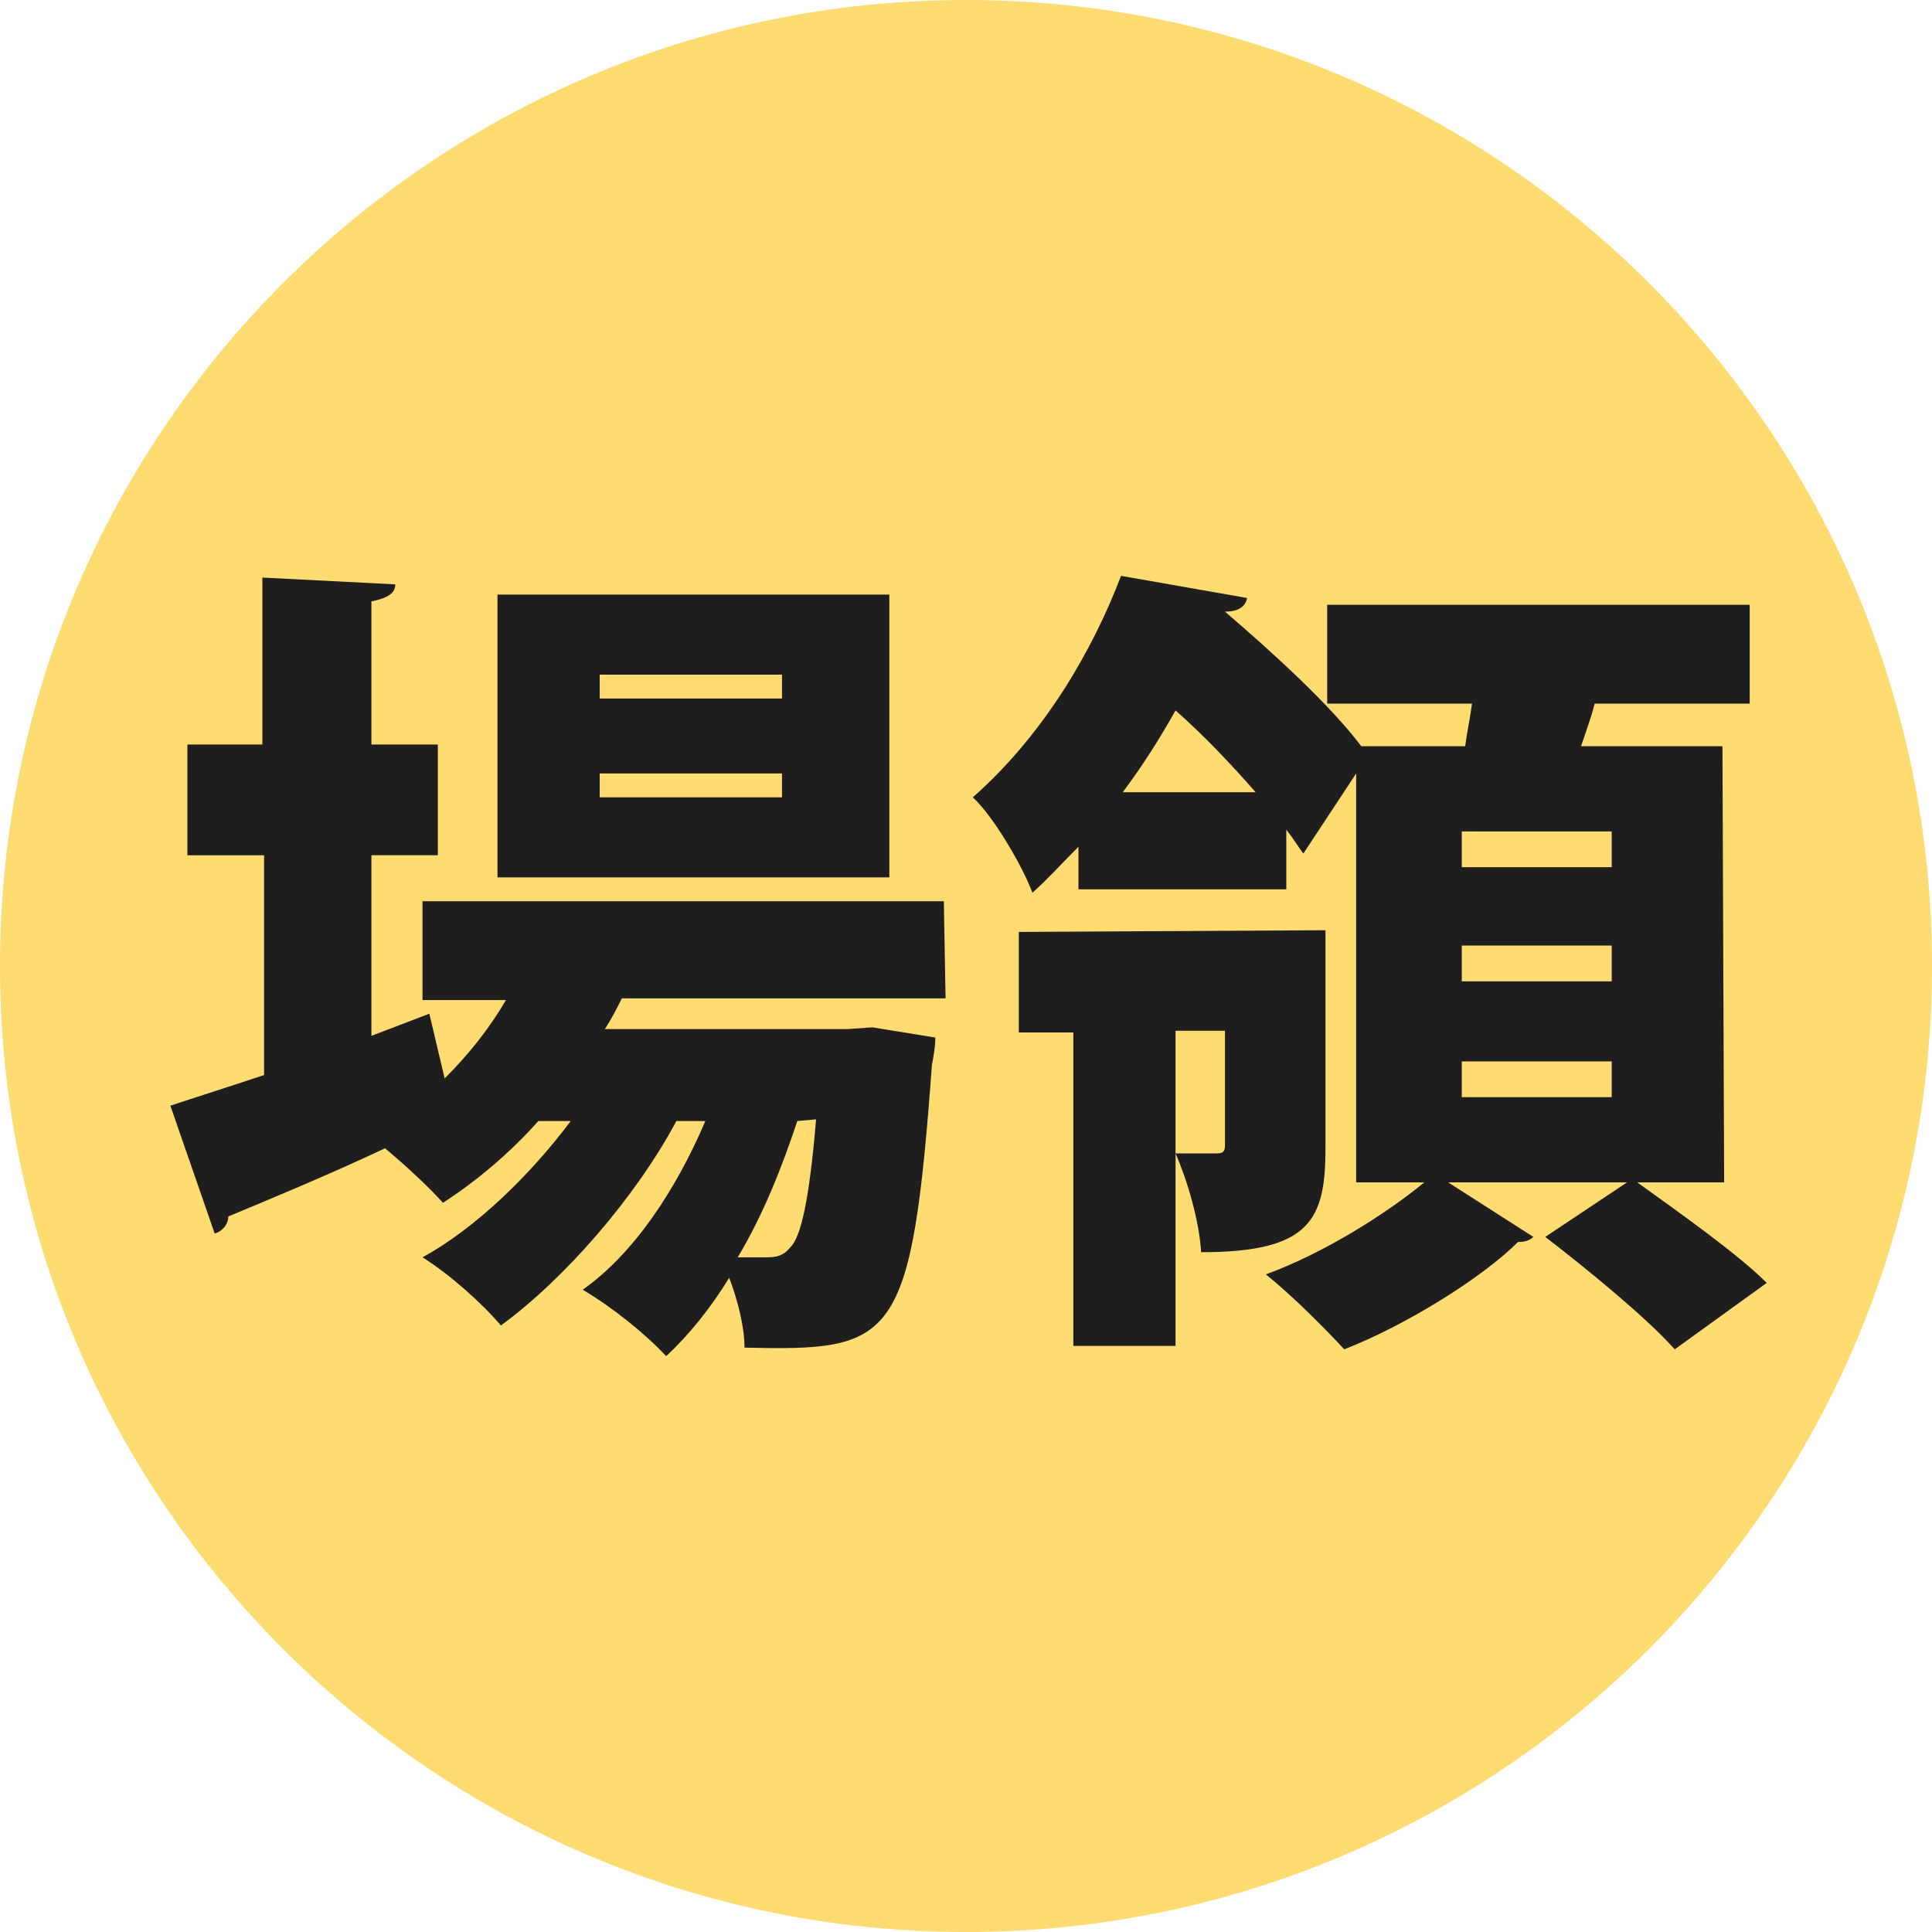
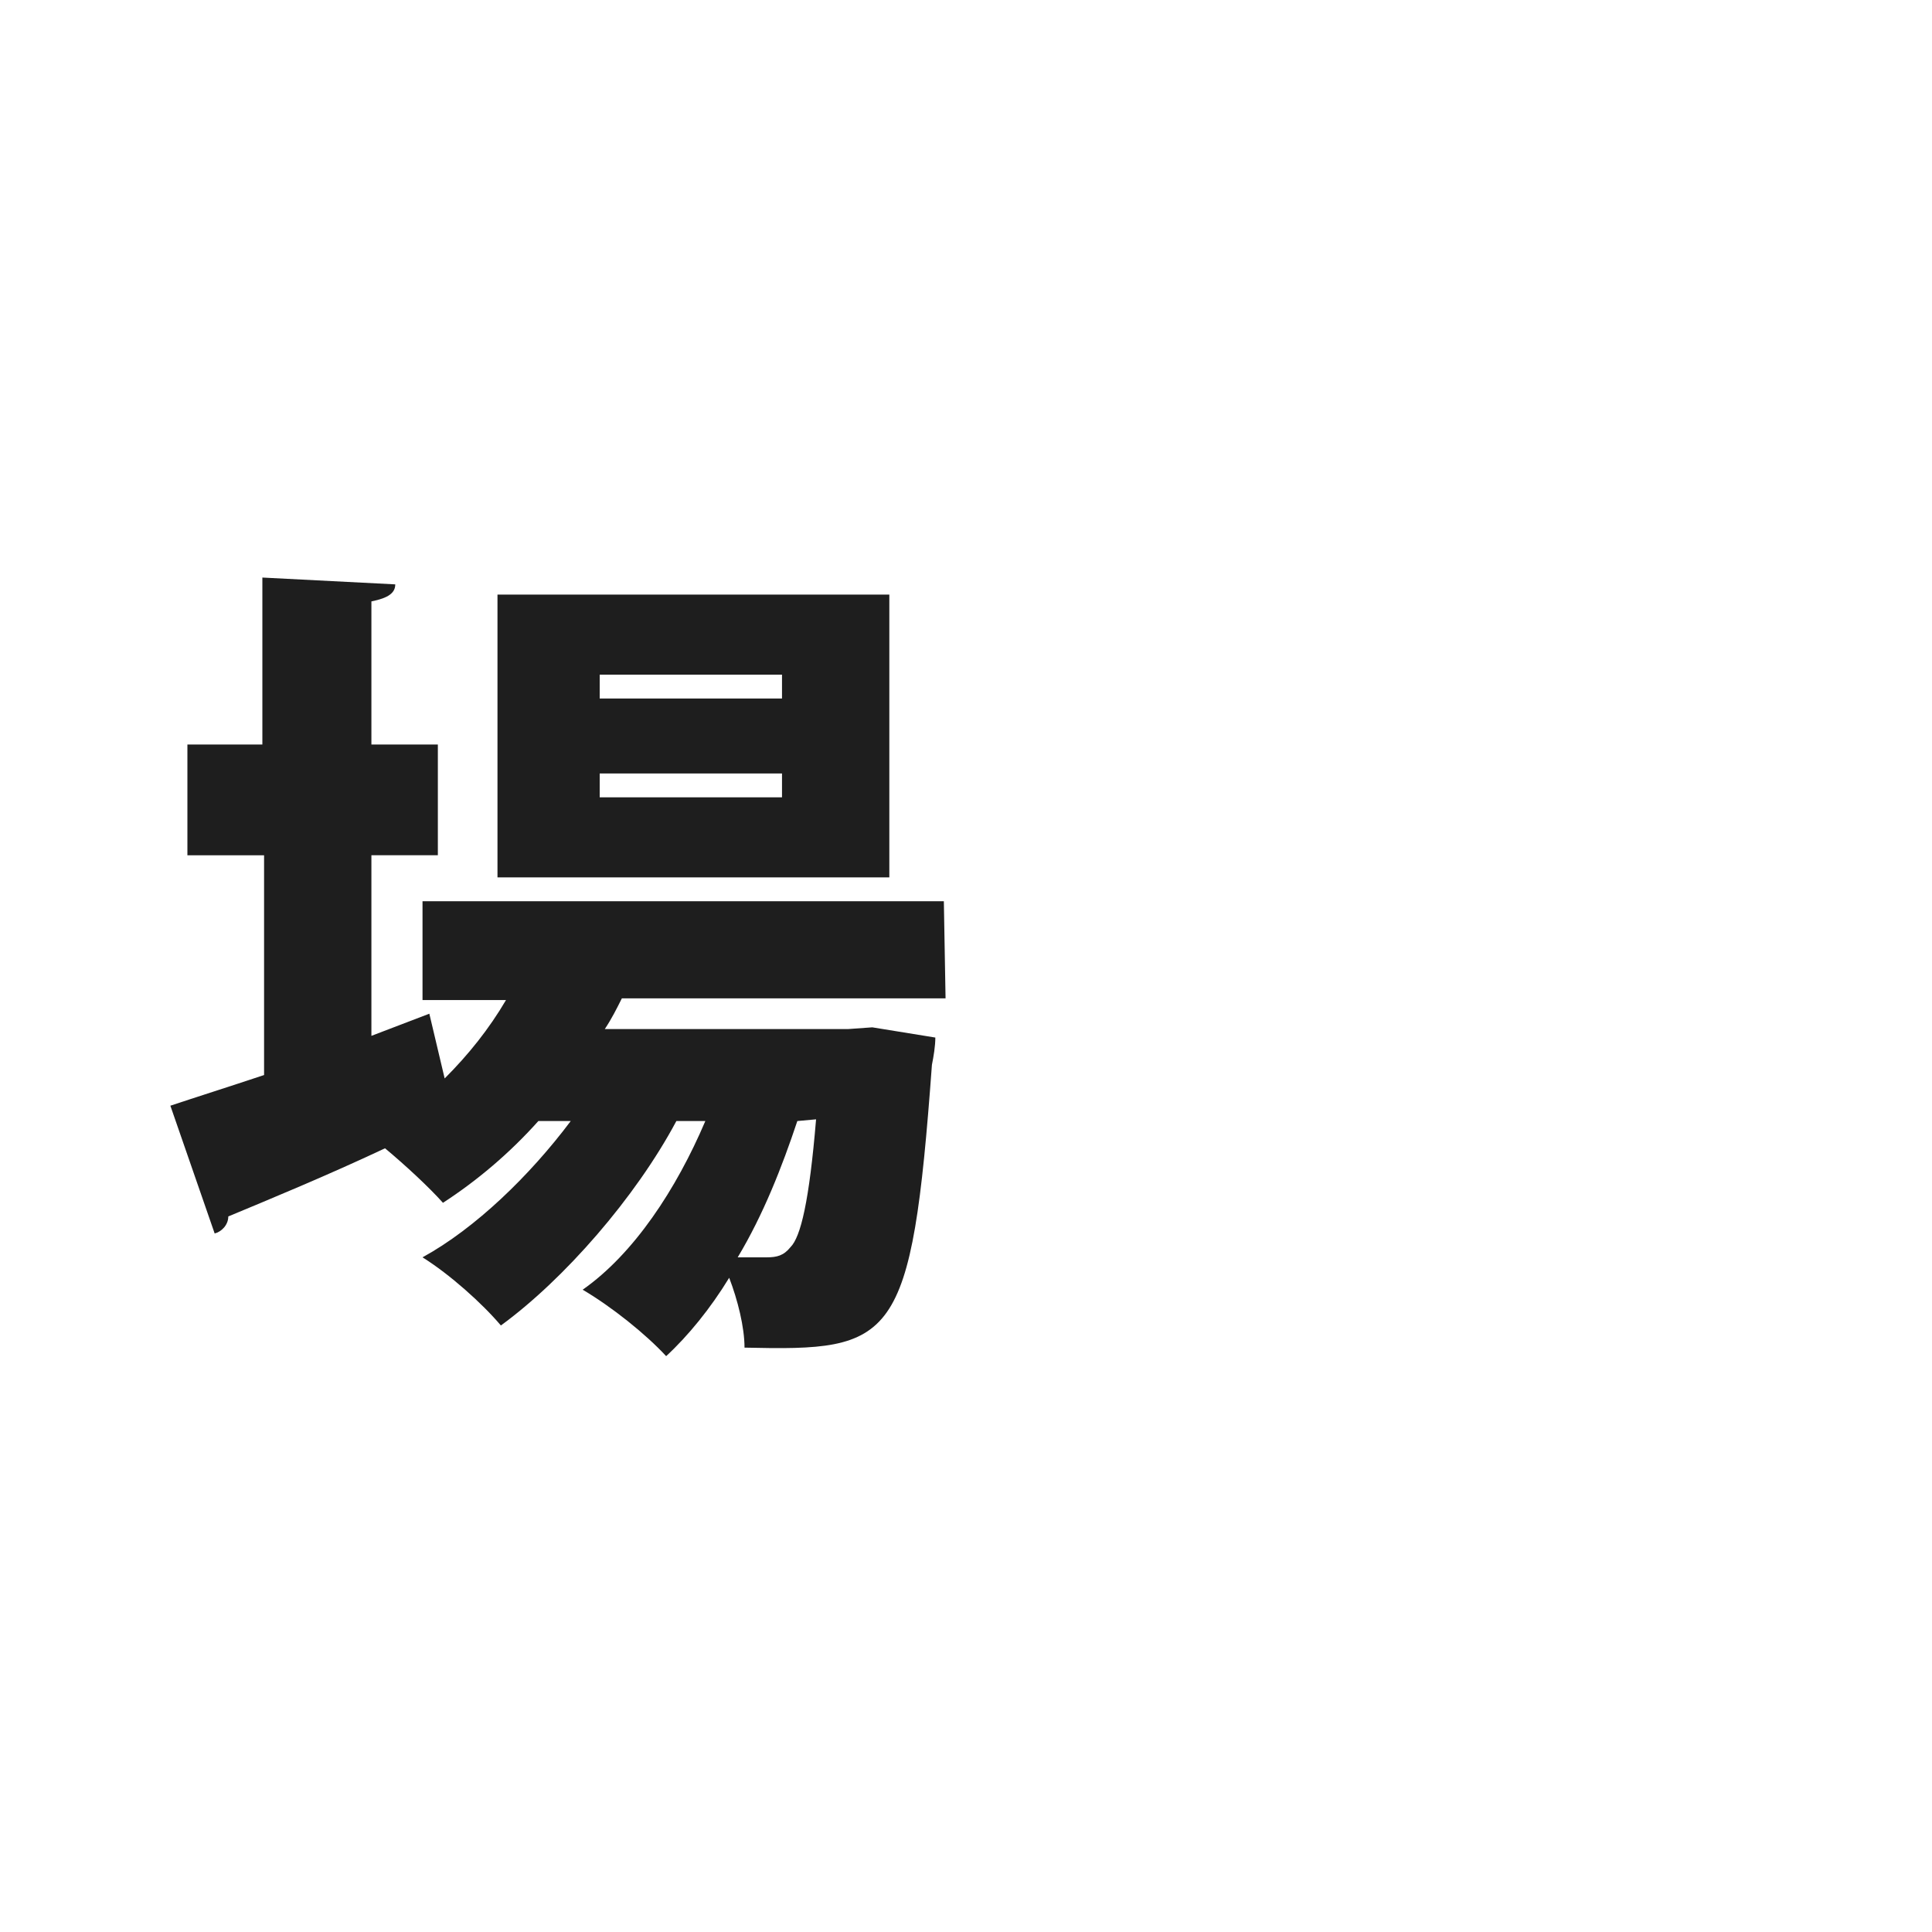
<svg xmlns="http://www.w3.org/2000/svg" version="1.1" id="图层_1" x="0px" y="0px" viewBox="0 0 113.4 113.4" style="enable-background:new 0 0 113.4 113.4;" xml:space="preserve">
  <style type="text/css">
	.st0{fill:#FFDC71;}
	.st1{fill:#1E1E1E;}
	.st2{display:none;fill:#E442D2;}
	.st3{display:none;fill:#FFFFFF;}
</style>
-   <path class="st0" d="M56.7,113.4L56.7,113.4C25.4,113.4,0,88,0,56.7l0,0C0,25.4,25.4,0,56.7,0l0,0c31.3,0,56.7,25.4,56.7,56.7l0,0  C113.4,88,88,113.4,56.7,113.4z" />
  <path class="st1" d="M55.5,58.6h-19c-0.3,0.6-0.6,1.2-1,1.8h14.3l1.4-0.1l3.7,0.6c0,0.5-0.1,1.1-0.2,1.6c-1.2,16.4-2.2,16.8-11,16.6  c0-1.2-0.4-2.8-0.9-4.1c-1.1,1.8-2.4,3.4-3.7,4.6c-1.2-1.3-3.2-2.9-4.9-3.9c3-2.1,5.5-5.9,7.2-9.9h-1.7c-2.4,4.5-6.6,9.3-10.3,12  c-1.1-1.3-3-3-4.6-4c3.1-1.7,6.3-4.8,8.7-8h-1.9c-1.7,1.9-3.6,3.5-5.6,4.8c-0.8-0.9-2.2-2.2-3.4-3.2c-3.4,1.6-6.8,3-9.2,4  c0,0.5-0.4,0.9-0.8,1L10,64.9c1.5-0.5,3.4-1.1,5.5-1.8V50.2H11v-6.5h4.4v-9.8l7.8,0.4c0,0.5-0.4,0.8-1.4,1v8.4h3.9v6.5h-3.9v10.6  l3.4-1.3l0.9,3.8c1.4-1.4,2.6-2.9,3.6-4.6h-4.9v-5.8h30.6L55.5,58.6L55.5,58.6z M52.2,34.9v16.6h-23V34.9H52.2z M45.9,41v-1.4H35.2  V41H45.9z M45.9,46.8v-1.4H35.2v1.4H45.9z M46.8,65.8c-0.9,2.7-2,5.5-3.5,8c0.7,0,1.3,0,1.7,0c0.6,0,1-0.1,1.4-0.6  c0.6-0.6,1.1-2.7,1.5-7.5L46.8,65.8L46.8,65.8z" />
-   <path class="st1" d="M101.2,69.4h-5.1c2.5,1.8,5.9,4.2,7.6,5.9l-5.4,3.9c-1.6-1.8-5-4.6-7.6-6.6l4.8-3.2H85l5,3.2  c-0.2,0.2-0.5,0.3-0.9,0.3c-2.1,2.1-6.6,4.9-10.2,6.3c-1.1-1.2-3.1-3.2-4.6-4.4c3.3-1.2,7-3.5,9.3-5.4h-4v-24l-3.1,4.7  c-0.3-0.4-0.6-0.9-1-1.4v3.5H63.3v-2.5c-0.9,0.9-1.8,1.9-2.7,2.7c-0.6-1.6-2.3-4.5-3.5-5.6c4.3-3.8,7.1-8.8,8.7-13l7.4,1.3  c-0.1,0.5-0.5,0.8-1.3,0.8l0,0c2.8,2.4,6.2,5.5,8,7.9H86c0.1-0.8,0.3-1.7,0.4-2.5h-8.5v-5.8h24.8v5.8h-9.1c-0.2,0.8-0.5,1.6-0.8,2.5  h8.3L101.2,69.4L101.2,69.4z M77.8,54.6v12.8c0,4.2-0.9,6.1-7.3,6.1c-0.1-1.8-0.8-4.2-1.5-5.8c1,0,2,0,2.4,0s0.5-0.1,0.5-0.5v-6.7  H69V79h-6V60.6h-3.2v-5.9L77.8,54.6L77.8,54.6z M73.7,46.5c-1.4-1.6-3-3.3-4.7-4.8c-0.9,1.6-1.9,3.2-3.1,4.8H73.7z M94.6,50.9v-2.1  h-8.8v2.1H94.6z M94.6,57.6v-2.1h-8.8v2.1H94.6z M94.6,64.4v-2.1h-8.8v2.1H94.6z" />
-   <polygon class="st2" points="56.7,0 61.7,5.9 67.8,1.1 71.5,7.9 78.4,4.3 80.8,11.7 88.2,9.6 89.1,17.3 96.8,16.6 96.1,24.3   103.8,25.2 101.7,32.6 109.1,35 105.5,41.9 112.3,45.6 107.5,51.7 113.4,56.7 107.5,61.7 112.3,67.8 105.5,71.5 109.1,78.4   101.7,80.8 103.8,88.2 96.1,89.1 96.8,96.8 89.1,96.1 88.2,103.8 80.8,101.7 78.4,109.1 71.5,105.5 67.8,112.3 61.7,107.5   56.7,113.4 51.7,107.5 45.6,112.3 41.9,105.5 35,109.1 32.6,101.7 25.2,103.8 24.3,96.1 16.6,96.8 17.3,89.1 9.6,88.2 11.7,80.8   4.3,78.4 7.9,71.5 1.1,67.8 5.9,61.7 0,56.7 5.9,51.7 1.1,45.6 7.9,41.9 4.3,35 11.7,32.6 9.6,25.2 17.3,24.3 16.6,16.6 24.3,17.3   25.2,9.6 32.6,11.7 35,4.3 41.9,7.9 45.6,1.1 51.7,5.9 " />
-   <path class="st3" d="M55.6,58.4H38.4c-0.3,0.5-0.5,1.1-0.9,1.6h13l1.3-0.1l3.4,0.5c0,0.5-0.1,1-0.2,1.4c-1.1,14.9-2,15.2-10,15  c0-1.1-0.4-2.5-0.8-3.7c-1,1.6-2.2,3.1-3.4,4.2c-1.1-1.2-2.9-2.6-4.4-3.5c2.7-1.9,5-5.3,6.5-9h-1.5c-2.2,4.1-6,8.4-9.3,10.9  c-1-1.2-2.7-2.7-4.2-3.6c2.8-1.5,5.7-4.3,7.9-7.2H34c-1.5,1.7-3.3,3.2-5.1,4.3c-0.7-0.8-2-2-3.1-2.9c-3.1,1.4-6.2,2.7-8.3,3.6  c0,0.5-0.4,0.8-0.7,0.9L14.4,64c1.4-0.5,3.1-1,5-1.6V50.8h-4.1v-5.9h4V36l7.1,0.4c0,0.5-0.4,0.7-1.3,0.9v7.6h3.5v5.9h-3.5v9.6  l3.1-1.2l0.8,3.4c1.3-1.3,2.4-2.6,3.3-4.2h-4.4v-5.3h27.7V58.4L55.6,58.4z M52.6,37v15H31.8V37H52.6z M46.9,42.5v-1.3h-9.7v1.3H46.9  z M46.9,47.7v-1.3h-9.7v1.3H46.9z M47.7,64.9c-0.8,2.4-1.8,5-3.2,7.2c0.6,0,1.2,0,1.5,0c0.5,0,0.9-0.1,1.3-0.5  c0.5-0.5,1-2.4,1.4-6.8L47.7,64.9L47.7,64.9z" />
  <path class="st3" d="M97,68.2h-4.6c2.3,1.6,5.3,3.8,6.9,5.3L94.4,77c-1.4-1.6-4.5-4.2-6.9-6l4.3-2.9h-9.5l4.5,2.9  c-0.2,0.2-0.5,0.3-0.8,0.3c-1.9,1.9-6,4.4-9.2,5.7c-1-1.1-2.8-2.9-4.2-4c3-1.1,6.3-3.2,8.4-4.9h-3.6V46.5l-2.8,4.3  c-0.3-0.4-0.5-0.8-0.9-1.3v3.2h-11v-2.3c-0.8,0.8-1.6,1.7-2.4,2.4c-0.5-1.4-2.1-4.1-3.2-5.1c3.9-3.4,6.4-8,7.9-11.8l6.7,1.2  c-0.1,0.5-0.5,0.7-1.2,0.7l0,0c2.5,2.2,5.6,5,7.2,7.2h5.5c0.1-0.7,0.3-1.5,0.4-2.3h-7.7v-5.3h22.5v5.3h-8.2  c-0.2,0.7-0.5,1.4-0.7,2.3H97V68.2L97,68.2z M75.8,54.8v11.6c0,3.8-0.8,5.5-6.6,5.5c-0.1-1.6-0.7-3.8-1.4-5.3c0.9,0,1.8,0,2.2,0  c0.4,0,0.5-0.1,0.5-0.5V60h-2.6v16.8h-5.4V60.2h-2.9v-5.3L75.8,54.8L75.8,54.8z M72.1,47.5c-1.3-1.4-2.7-3-4.3-4.3  C67,44.6,66.1,46,65,47.5H72.1z M91,51.4v-1.9h-8v1.9H91z M91,57.5v-1.9h-8v1.9H91z M91,63.7v-1.9h-8v1.9H91z" />
</svg>